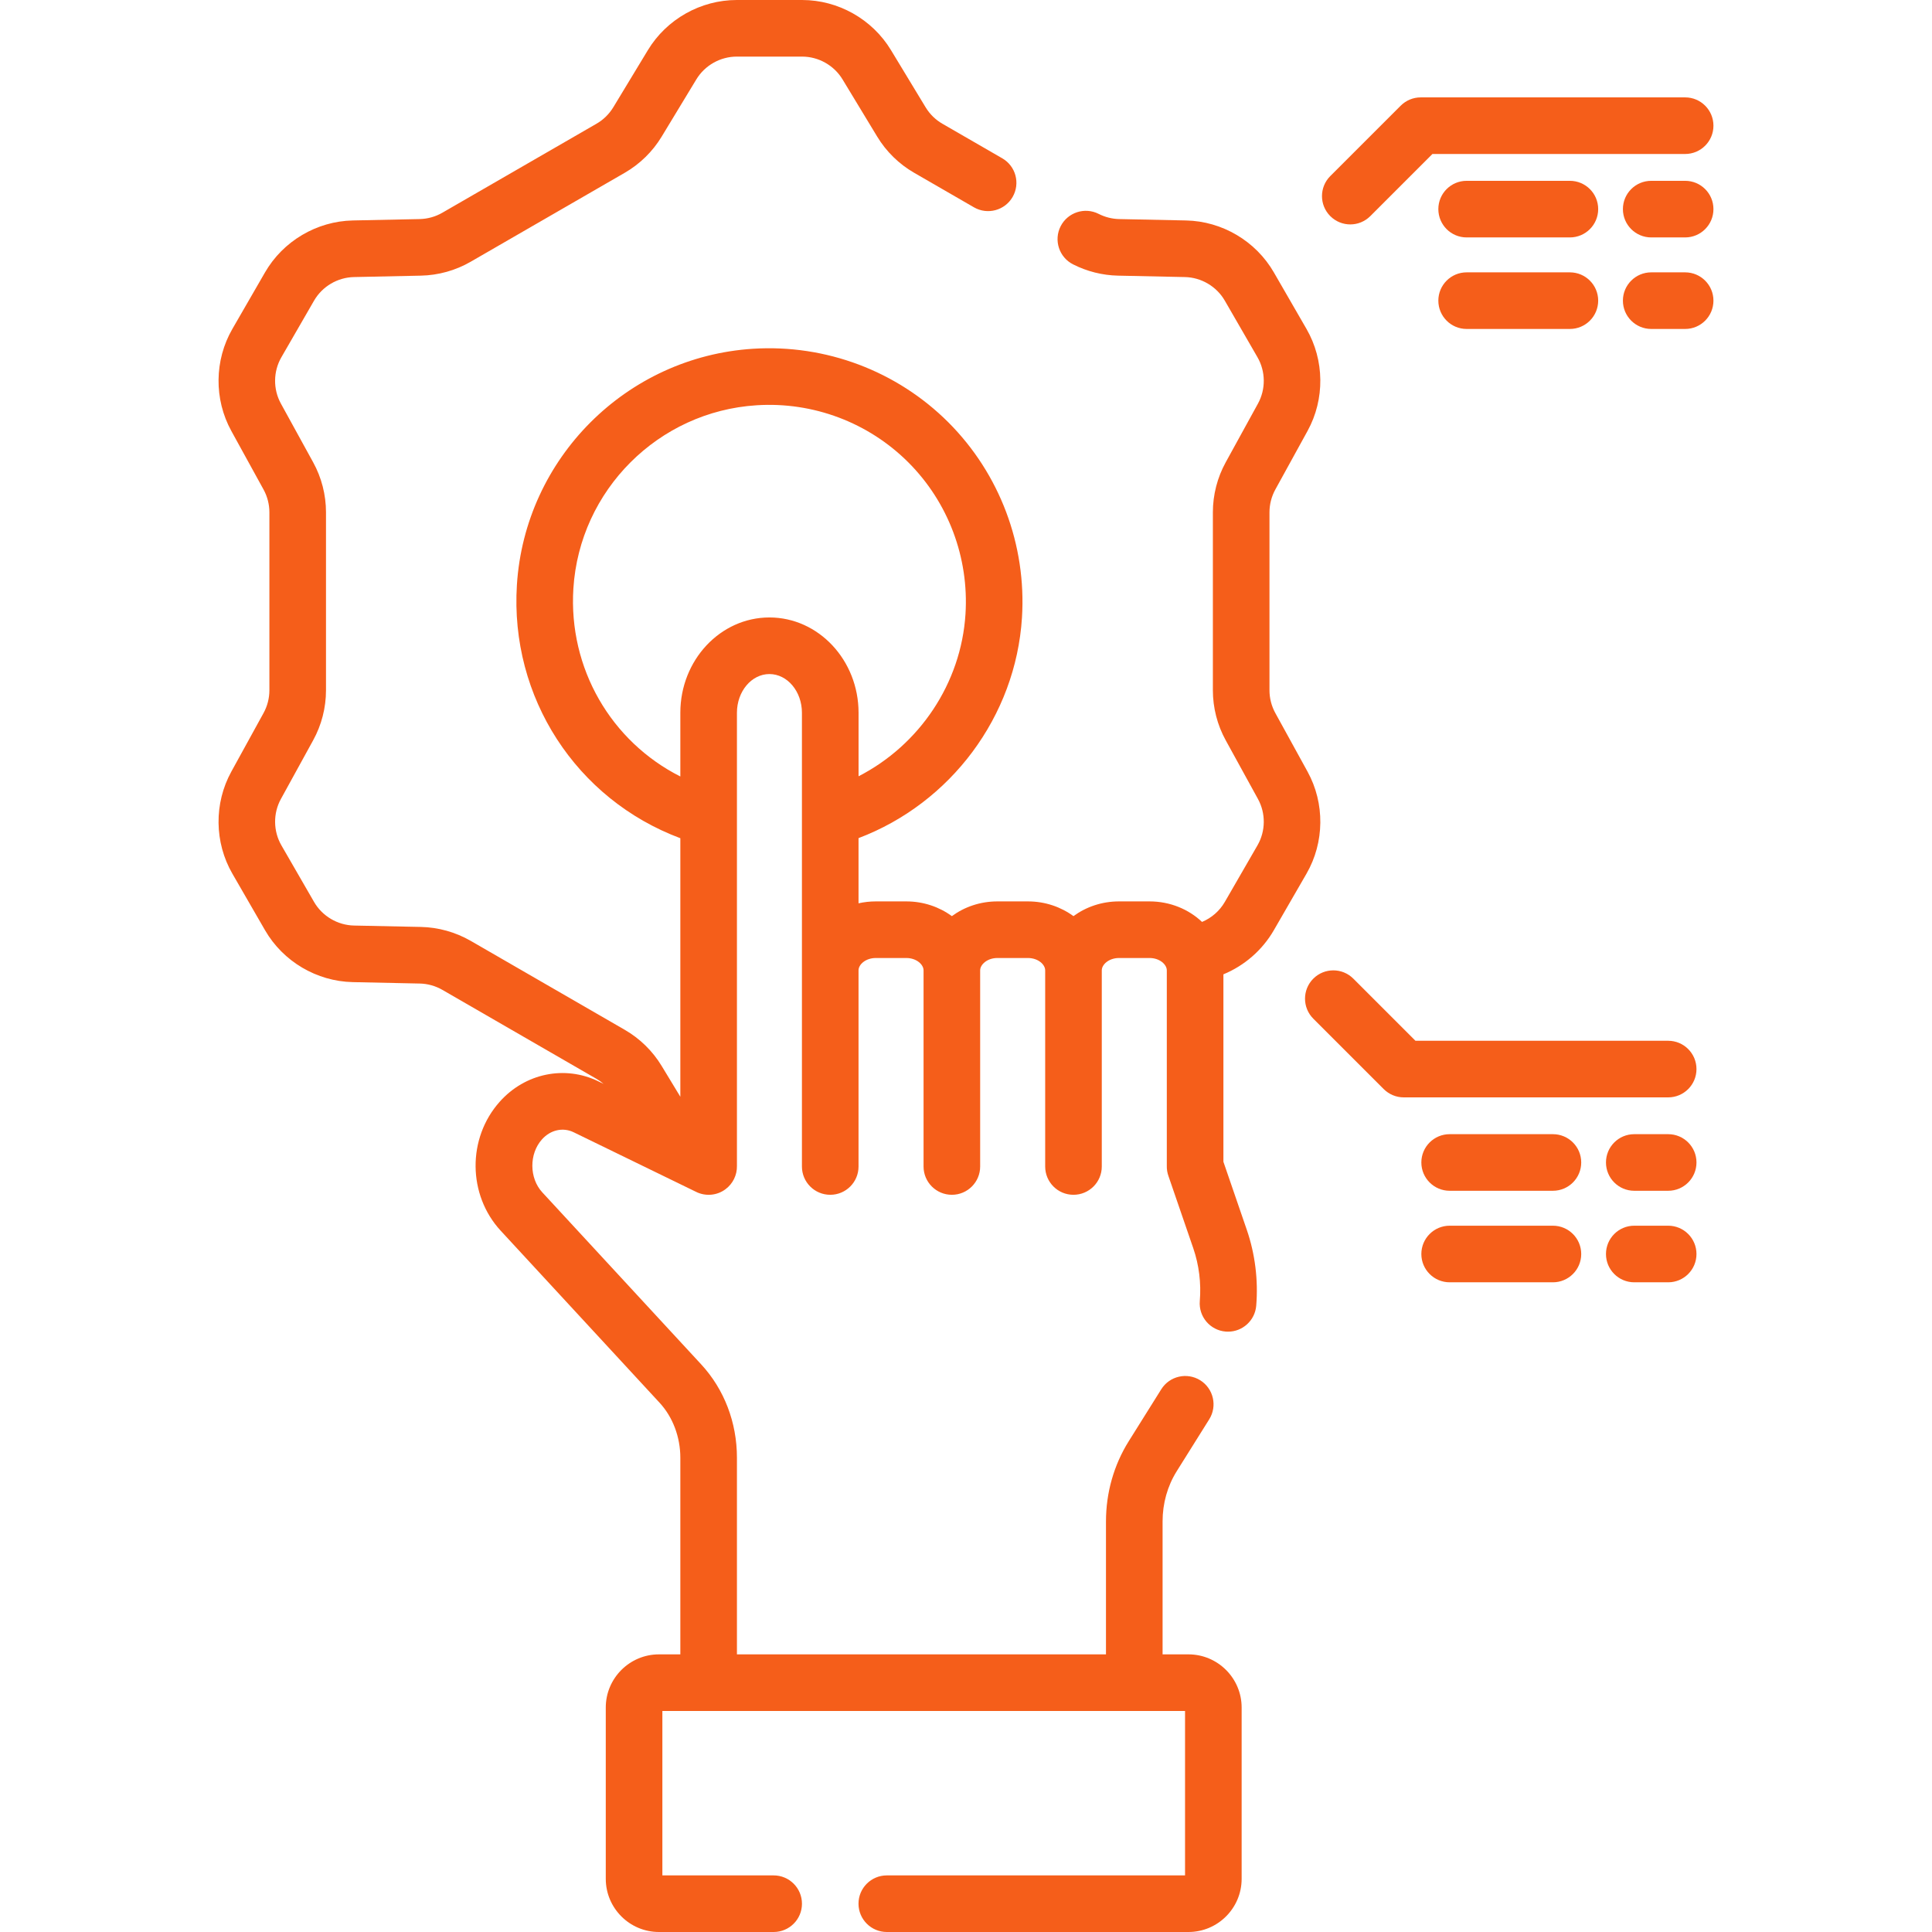
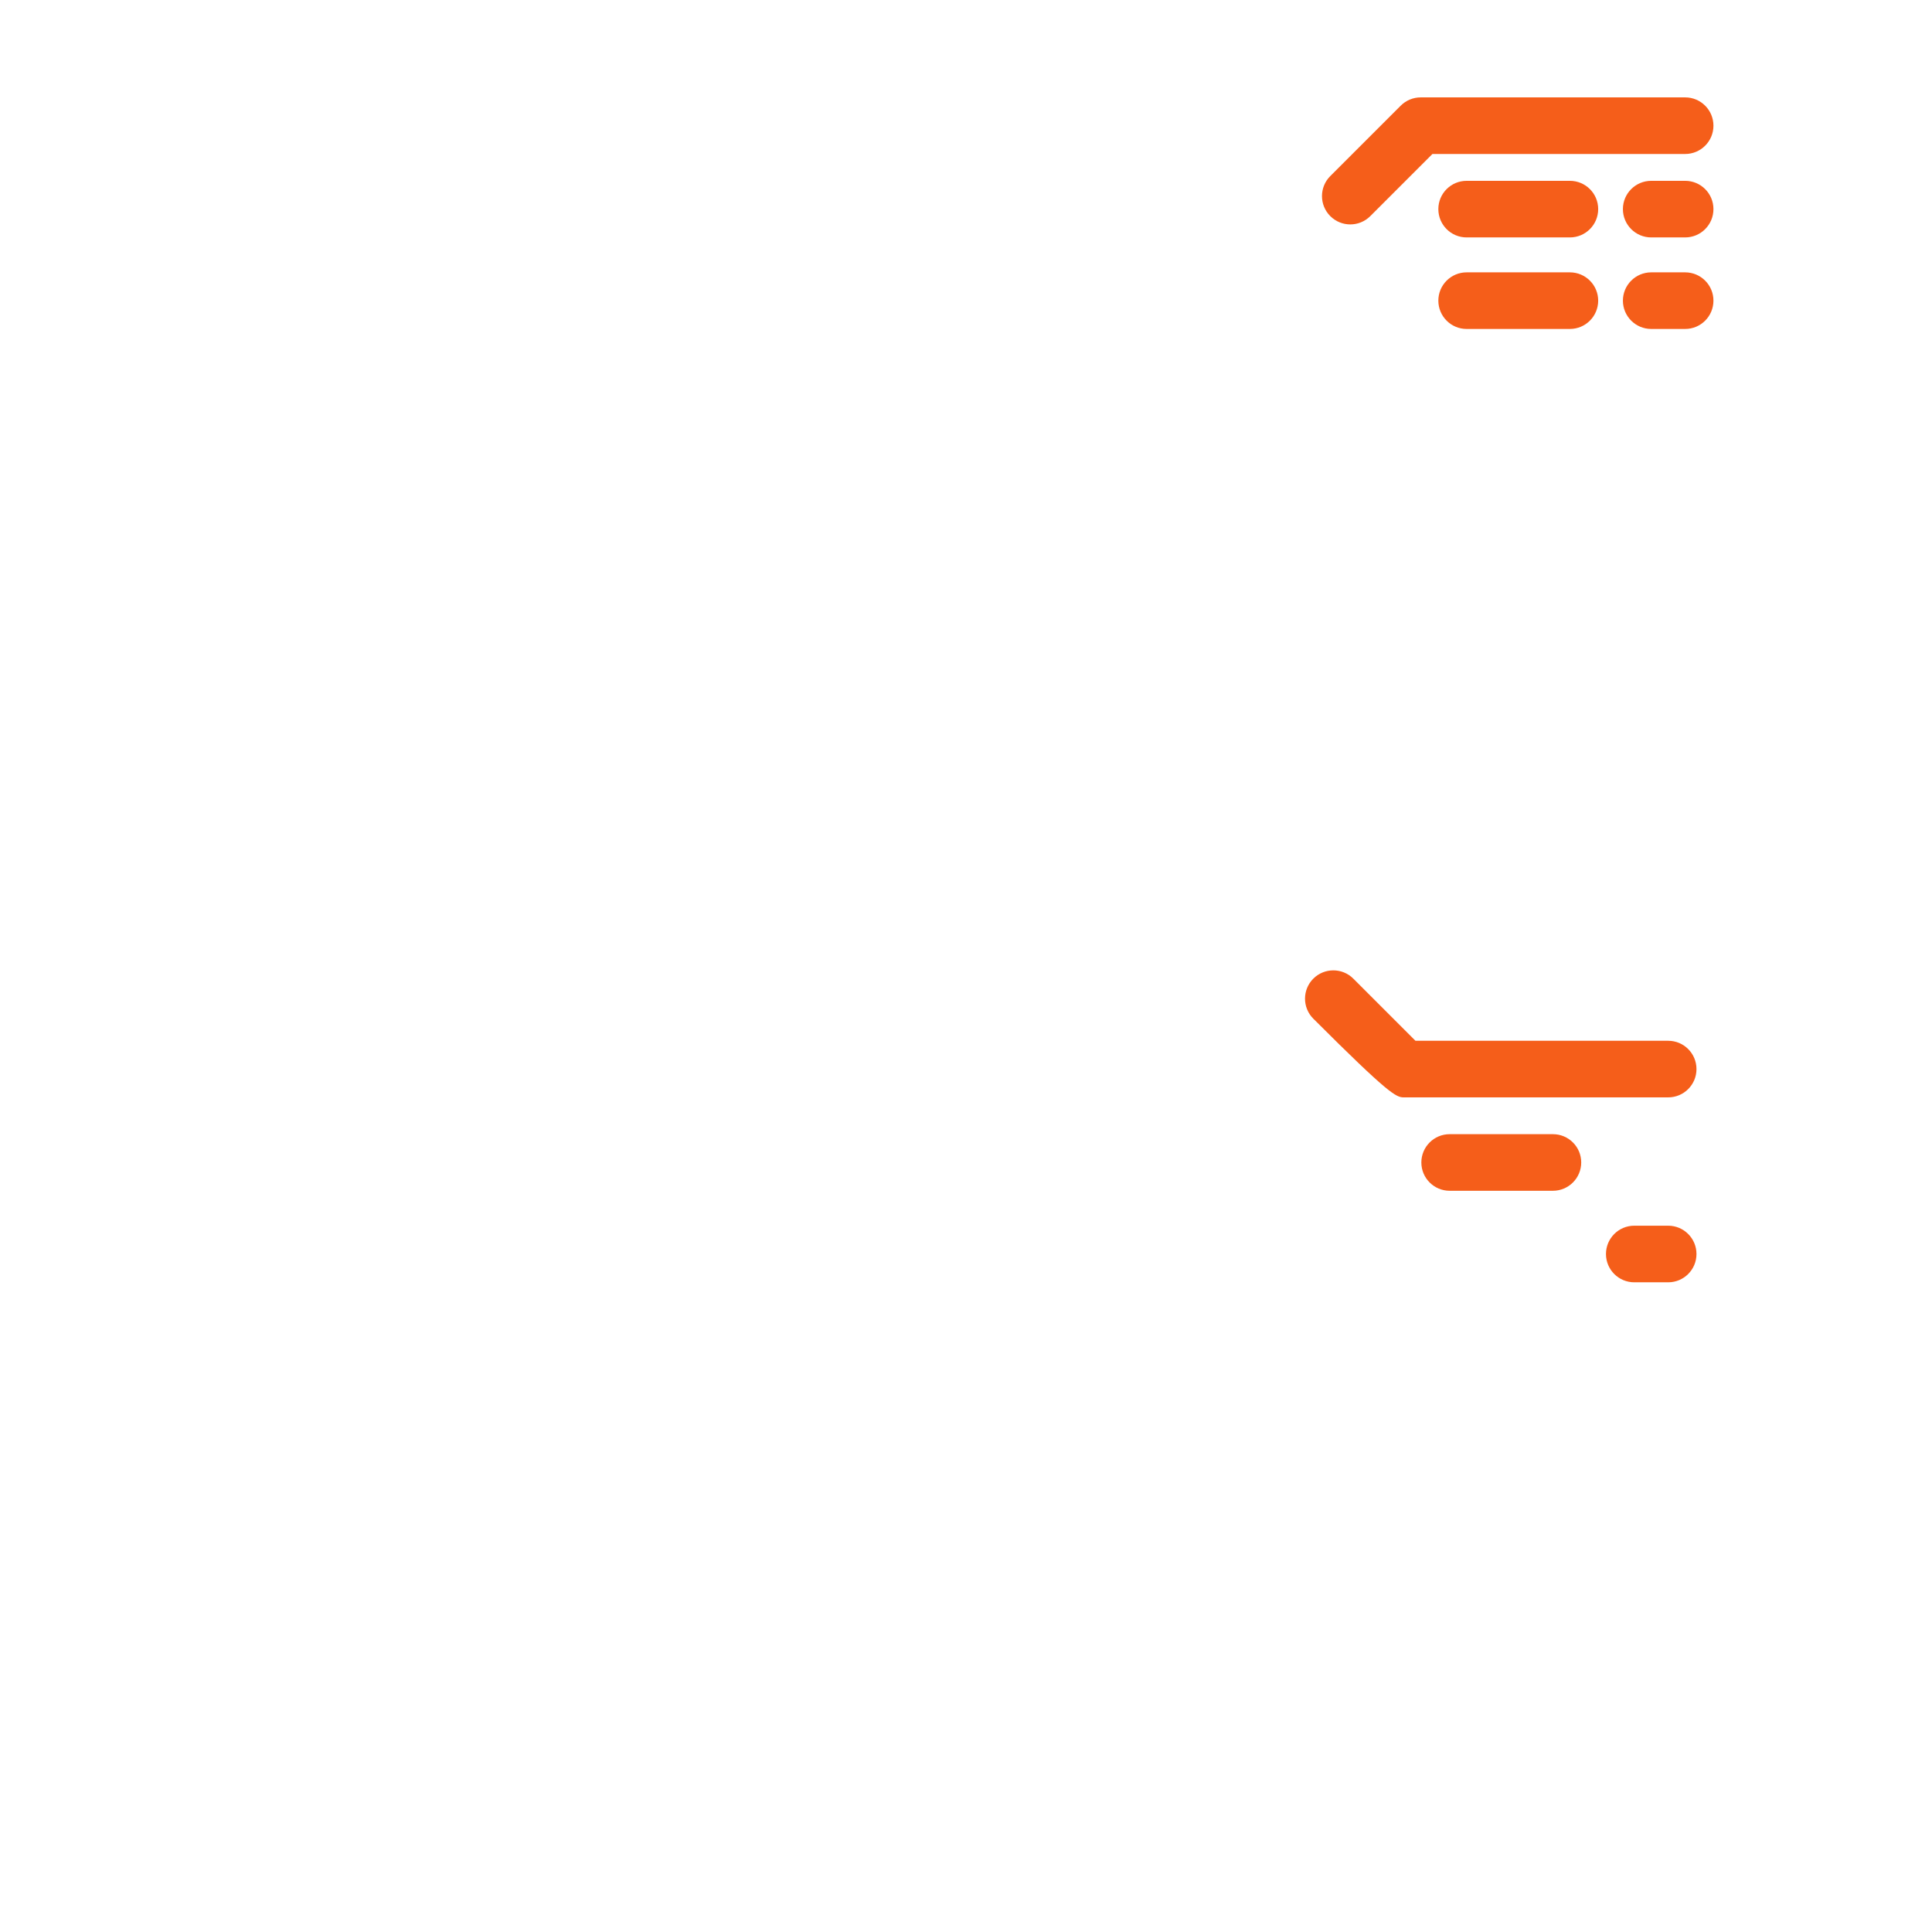
<svg xmlns="http://www.w3.org/2000/svg" width="64" height="64" viewBox="0 0 64 64" fill="none">
  <g clip-path="url(#clip0_2132_645)">
-     <path d="M43.315 25.563L42.247 23.621C42.12 23.39 42.053 23.129 42.053 22.866V16.971C42.053 16.708 42.12 16.447 42.247 16.216L43.315 14.274C43.891 13.226 43.877 11.932 43.279 10.896L42.198 9.023C41.6 7.987 40.486 7.328 39.29 7.303L37.074 7.257C36.84 7.252 36.606 7.193 36.396 7.086C35.935 6.851 35.37 7.034 35.135 7.495C34.9 7.957 35.083 8.521 35.544 8.756C36.005 8.991 36.52 9.12 37.035 9.131L39.25 9.178C39.794 9.189 40.302 9.489 40.574 9.961L41.655 11.833C41.928 12.305 41.934 12.894 41.671 13.371L40.604 15.313C40.325 15.82 40.178 16.393 40.178 16.971V22.866C40.178 23.444 40.325 24.018 40.604 24.524L41.671 26.466C41.934 26.943 41.928 27.533 41.655 28.004L40.574 29.877C40.401 30.176 40.134 30.408 39.819 30.54C39.376 30.12 38.759 29.86 38.079 29.86H37.07C36.501 29.86 35.977 30.042 35.56 30.348C35.144 30.043 34.62 29.86 34.051 29.86H33.041C32.472 29.86 31.948 30.042 31.532 30.348C31.116 30.043 30.591 29.86 30.022 29.86H29.012C28.816 29.86 28.624 29.882 28.44 29.923V27.764C31.495 26.606 33.647 23.732 33.854 20.462C34.006 18.051 33.117 15.693 31.416 13.991C29.714 12.29 27.356 11.401 24.946 11.553C20.751 11.819 17.388 15.181 17.123 19.376C16.888 23.105 19.091 26.478 22.537 27.767V36.331L21.919 35.312C21.62 34.817 21.197 34.403 20.696 34.114L15.591 31.166C15.09 30.878 14.52 30.718 13.942 30.706L11.727 30.66C11.182 30.648 10.675 30.348 10.403 29.877L9.322 28.004C9.05 27.533 9.043 26.943 9.306 26.466L10.373 24.524C10.652 24.018 10.799 23.445 10.799 22.866V16.971C10.799 16.393 10.652 15.819 10.373 15.313L9.306 13.371C9.043 12.894 9.049 12.305 9.322 11.833L10.403 9.96C10.675 9.489 11.182 9.189 11.727 9.178L13.942 9.131C14.521 9.119 15.091 8.96 15.591 8.671L20.697 5.723C21.197 5.434 21.62 5.02 21.919 4.525L23.067 2.63C23.349 2.164 23.863 1.875 24.407 1.875H26.57C27.114 1.875 27.628 2.164 27.91 2.63L29.058 4.525C29.357 5.02 29.78 5.434 30.281 5.723L32.264 6.868C32.712 7.126 33.285 6.973 33.544 6.525C33.803 6.076 33.65 5.503 33.201 5.244L31.218 4.099C30.99 3.968 30.798 3.779 30.662 3.554L29.514 1.659C28.894 0.635 27.766 0 26.57 0H24.407C23.211 0 22.083 0.635 21.463 1.659L20.316 3.554C20.179 3.779 19.987 3.968 19.759 4.099L14.653 7.047C14.425 7.179 14.166 7.251 13.903 7.257L11.687 7.303C10.492 7.328 9.377 7.987 8.779 9.023L7.698 10.896C7.1 11.931 7.086 13.226 7.662 14.274L8.73 16.216C8.857 16.447 8.924 16.708 8.924 16.971V22.866C8.924 23.129 8.857 23.39 8.73 23.621L7.662 25.563C7.086 26.611 7.1 27.906 7.698 28.942L8.779 30.814C9.377 31.85 10.491 32.509 11.687 32.534L13.903 32.581C14.166 32.586 14.425 32.659 14.653 32.79L19.759 35.738C19.843 35.786 19.921 35.842 19.994 35.905L19.825 35.822C18.711 35.28 17.395 35.551 16.552 36.498C15.475 37.706 15.491 39.584 16.588 40.771L21.851 46.469C22.287 46.941 22.537 47.604 22.537 48.288V54.803H21.829C20.858 54.803 20.067 55.593 20.067 56.564V62.238C20.067 63.21 20.858 64 21.829 64H25.628C26.146 64 26.566 63.581 26.566 63.063C26.566 62.545 26.146 62.125 25.628 62.125H21.942V56.678H39.256V62.125H29.377C28.859 62.125 28.439 62.545 28.439 63.062C28.439 63.58 28.859 64 29.377 64H39.369C40.34 64 41.131 63.21 41.131 62.238V56.564C41.131 55.593 40.34 54.803 39.369 54.803H38.512V50.4C38.512 49.801 38.674 49.226 38.98 48.737L40.057 47.017C40.332 46.578 40.199 45.999 39.76 45.724C39.321 45.45 38.742 45.583 38.468 46.022L37.391 47.742C36.898 48.53 36.637 49.449 36.637 50.4V54.803H24.412V48.288C24.412 47.121 23.991 46.023 23.228 45.197L17.965 39.499C17.53 39.028 17.524 38.225 17.952 37.745C18.235 37.428 18.648 37.335 19.004 37.508L23.047 39.476C23.368 39.641 23.756 39.605 24.036 39.392C24.274 39.215 24.418 38.928 24.412 38.623V23.611C24.412 22.904 24.895 22.329 25.488 22.329C26.082 22.329 26.565 22.904 26.565 23.611V38.642C26.565 39.16 26.985 39.579 27.503 39.579C28.021 39.579 28.44 39.16 28.44 38.642V32.144C28.44 31.951 28.675 31.735 29.013 31.735H30.022C30.359 31.735 30.594 31.951 30.594 32.144V38.642C30.594 39.16 31.014 39.579 31.532 39.579C32.049 39.579 32.469 39.16 32.469 38.642V32.144C32.469 31.951 32.704 31.735 33.041 31.735H34.051C34.388 31.735 34.623 31.951 34.623 32.144V38.642C34.623 39.16 35.042 39.579 35.56 39.579C36.078 39.579 36.498 39.16 36.498 38.642V32.144C36.498 31.951 36.733 31.735 37.07 31.735H38.079C38.417 31.735 38.652 31.951 38.652 32.144V38.622C38.649 38.738 38.669 38.857 38.71 38.968L39.529 41.35C39.719 41.903 39.794 42.507 39.745 43.098C39.702 43.614 40.085 44.067 40.601 44.11C40.628 44.112 40.654 44.113 40.68 44.113C41.163 44.113 41.573 43.743 41.614 43.253C41.684 42.406 41.576 41.537 41.302 40.74L40.527 38.485V32.276C41.224 31.988 41.816 31.475 42.198 30.814L43.279 28.942C43.877 27.906 43.891 26.611 43.315 25.563ZM25.488 20.454C23.861 20.454 22.537 21.87 22.537 23.611V25.722C20.245 24.564 18.827 22.145 18.994 19.494C19.2 16.24 21.809 13.63 25.064 13.425C26.937 13.305 28.769 13.996 30.09 15.317C31.411 16.638 32.101 18.47 31.983 20.343C31.838 22.637 30.458 24.68 28.441 25.715V23.611C28.44 21.87 27.116 20.454 25.488 20.454Z" fill="#F55E1A" />
    <path d="M44.73 7.434C44.97 7.434 45.21 7.342 45.393 7.159L47.451 5.101H55.823C56.341 5.101 56.76 4.681 56.76 4.164C56.76 3.646 56.341 3.226 55.823 3.226H47.063C46.814 3.226 46.576 3.325 46.4 3.501L44.067 5.833C43.701 6.199 43.701 6.793 44.067 7.159C44.25 7.342 44.49 7.434 44.73 7.434Z" fill="#F55E1A" />
    <path d="M55.823 5.99H54.699C54.181 5.99 53.761 6.409 53.761 6.927C53.761 7.445 54.181 7.865 54.699 7.865H55.823C56.341 7.865 56.76 7.445 56.76 6.927C56.76 6.409 56.341 5.99 55.823 5.99Z" fill="#F55E1A" />
    <path d="M52.004 5.99H48.584C48.066 5.99 47.647 6.409 47.647 6.927C47.647 7.445 48.066 7.865 48.584 7.865H52.004C52.522 7.865 52.942 7.445 52.942 6.927C52.942 6.409 52.522 5.99 52.004 5.99Z" fill="#F55E1A" />
    <path d="M55.823 9.022H54.699C54.181 9.022 53.761 9.442 53.761 9.959C53.761 10.477 54.181 10.897 54.699 10.897H55.823C56.341 10.897 56.76 10.477 56.76 9.959C56.76 9.442 56.341 9.022 55.823 9.022Z" fill="#F55E1A" />
    <path d="M52.004 9.022H48.584C48.066 9.022 47.647 9.442 47.647 9.959C47.647 10.477 48.066 10.897 48.584 10.897H52.004C52.522 10.897 52.942 10.477 52.942 9.959C52.942 9.442 52.522 9.022 52.004 9.022Z" fill="#F55E1A" />
-     <path d="M55.261 34.477H46.889L44.831 32.419C44.465 32.053 43.871 32.053 43.505 32.419C43.139 32.785 43.139 33.379 43.505 33.745L45.838 36.078C46.014 36.253 46.252 36.352 46.501 36.352H55.261C55.779 36.352 56.198 35.932 56.198 35.415C56.198 34.897 55.779 34.477 55.261 34.477Z" fill="#F55E1A" />
+     <path d="M55.261 34.477H46.889L44.831 32.419C44.465 32.053 43.871 32.053 43.505 32.419C43.139 32.785 43.139 33.379 43.505 33.745C46.014 36.253 46.252 36.352 46.501 36.352H55.261C55.779 36.352 56.198 35.932 56.198 35.415C56.198 34.897 55.779 34.477 55.261 34.477Z" fill="#F55E1A" />
    <path d="M55.261 40.603H54.137C53.619 40.603 53.2 41.023 53.2 41.541C53.2 42.058 53.619 42.478 54.137 42.478H55.261C55.779 42.478 56.198 42.058 56.198 41.541C56.198 41.023 55.779 40.603 55.261 40.603Z" fill="#F55E1A" />
-     <path d="M51.442 40.603H48.022C47.504 40.603 47.084 41.023 47.084 41.541C47.084 42.058 47.504 42.478 48.022 42.478H51.442C51.96 42.478 52.38 42.058 52.38 41.541C52.38 41.023 51.96 40.603 51.442 40.603Z" fill="#F55E1A" />
-     <path d="M55.261 37.571H54.137C53.619 37.571 53.2 37.99 53.2 38.508C53.2 39.026 53.619 39.446 54.137 39.446H55.261C55.779 39.446 56.198 39.026 56.198 38.508C56.198 37.99 55.779 37.571 55.261 37.571Z" fill="#F55E1A" />
    <path d="M51.442 37.571H48.022C47.504 37.571 47.084 37.99 47.084 38.508C47.084 39.026 47.504 39.446 48.022 39.446H51.442C51.96 39.446 52.38 39.026 52.38 38.508C52.38 37.99 51.96 37.571 51.442 37.571Z" fill="#F55E1A" />
  </g>
  <defs>
    <clipPath id="clip0_2132_645">
      <rect width="64" height="64" fill="white" />
    </clipPath>
  </defs>
</svg>